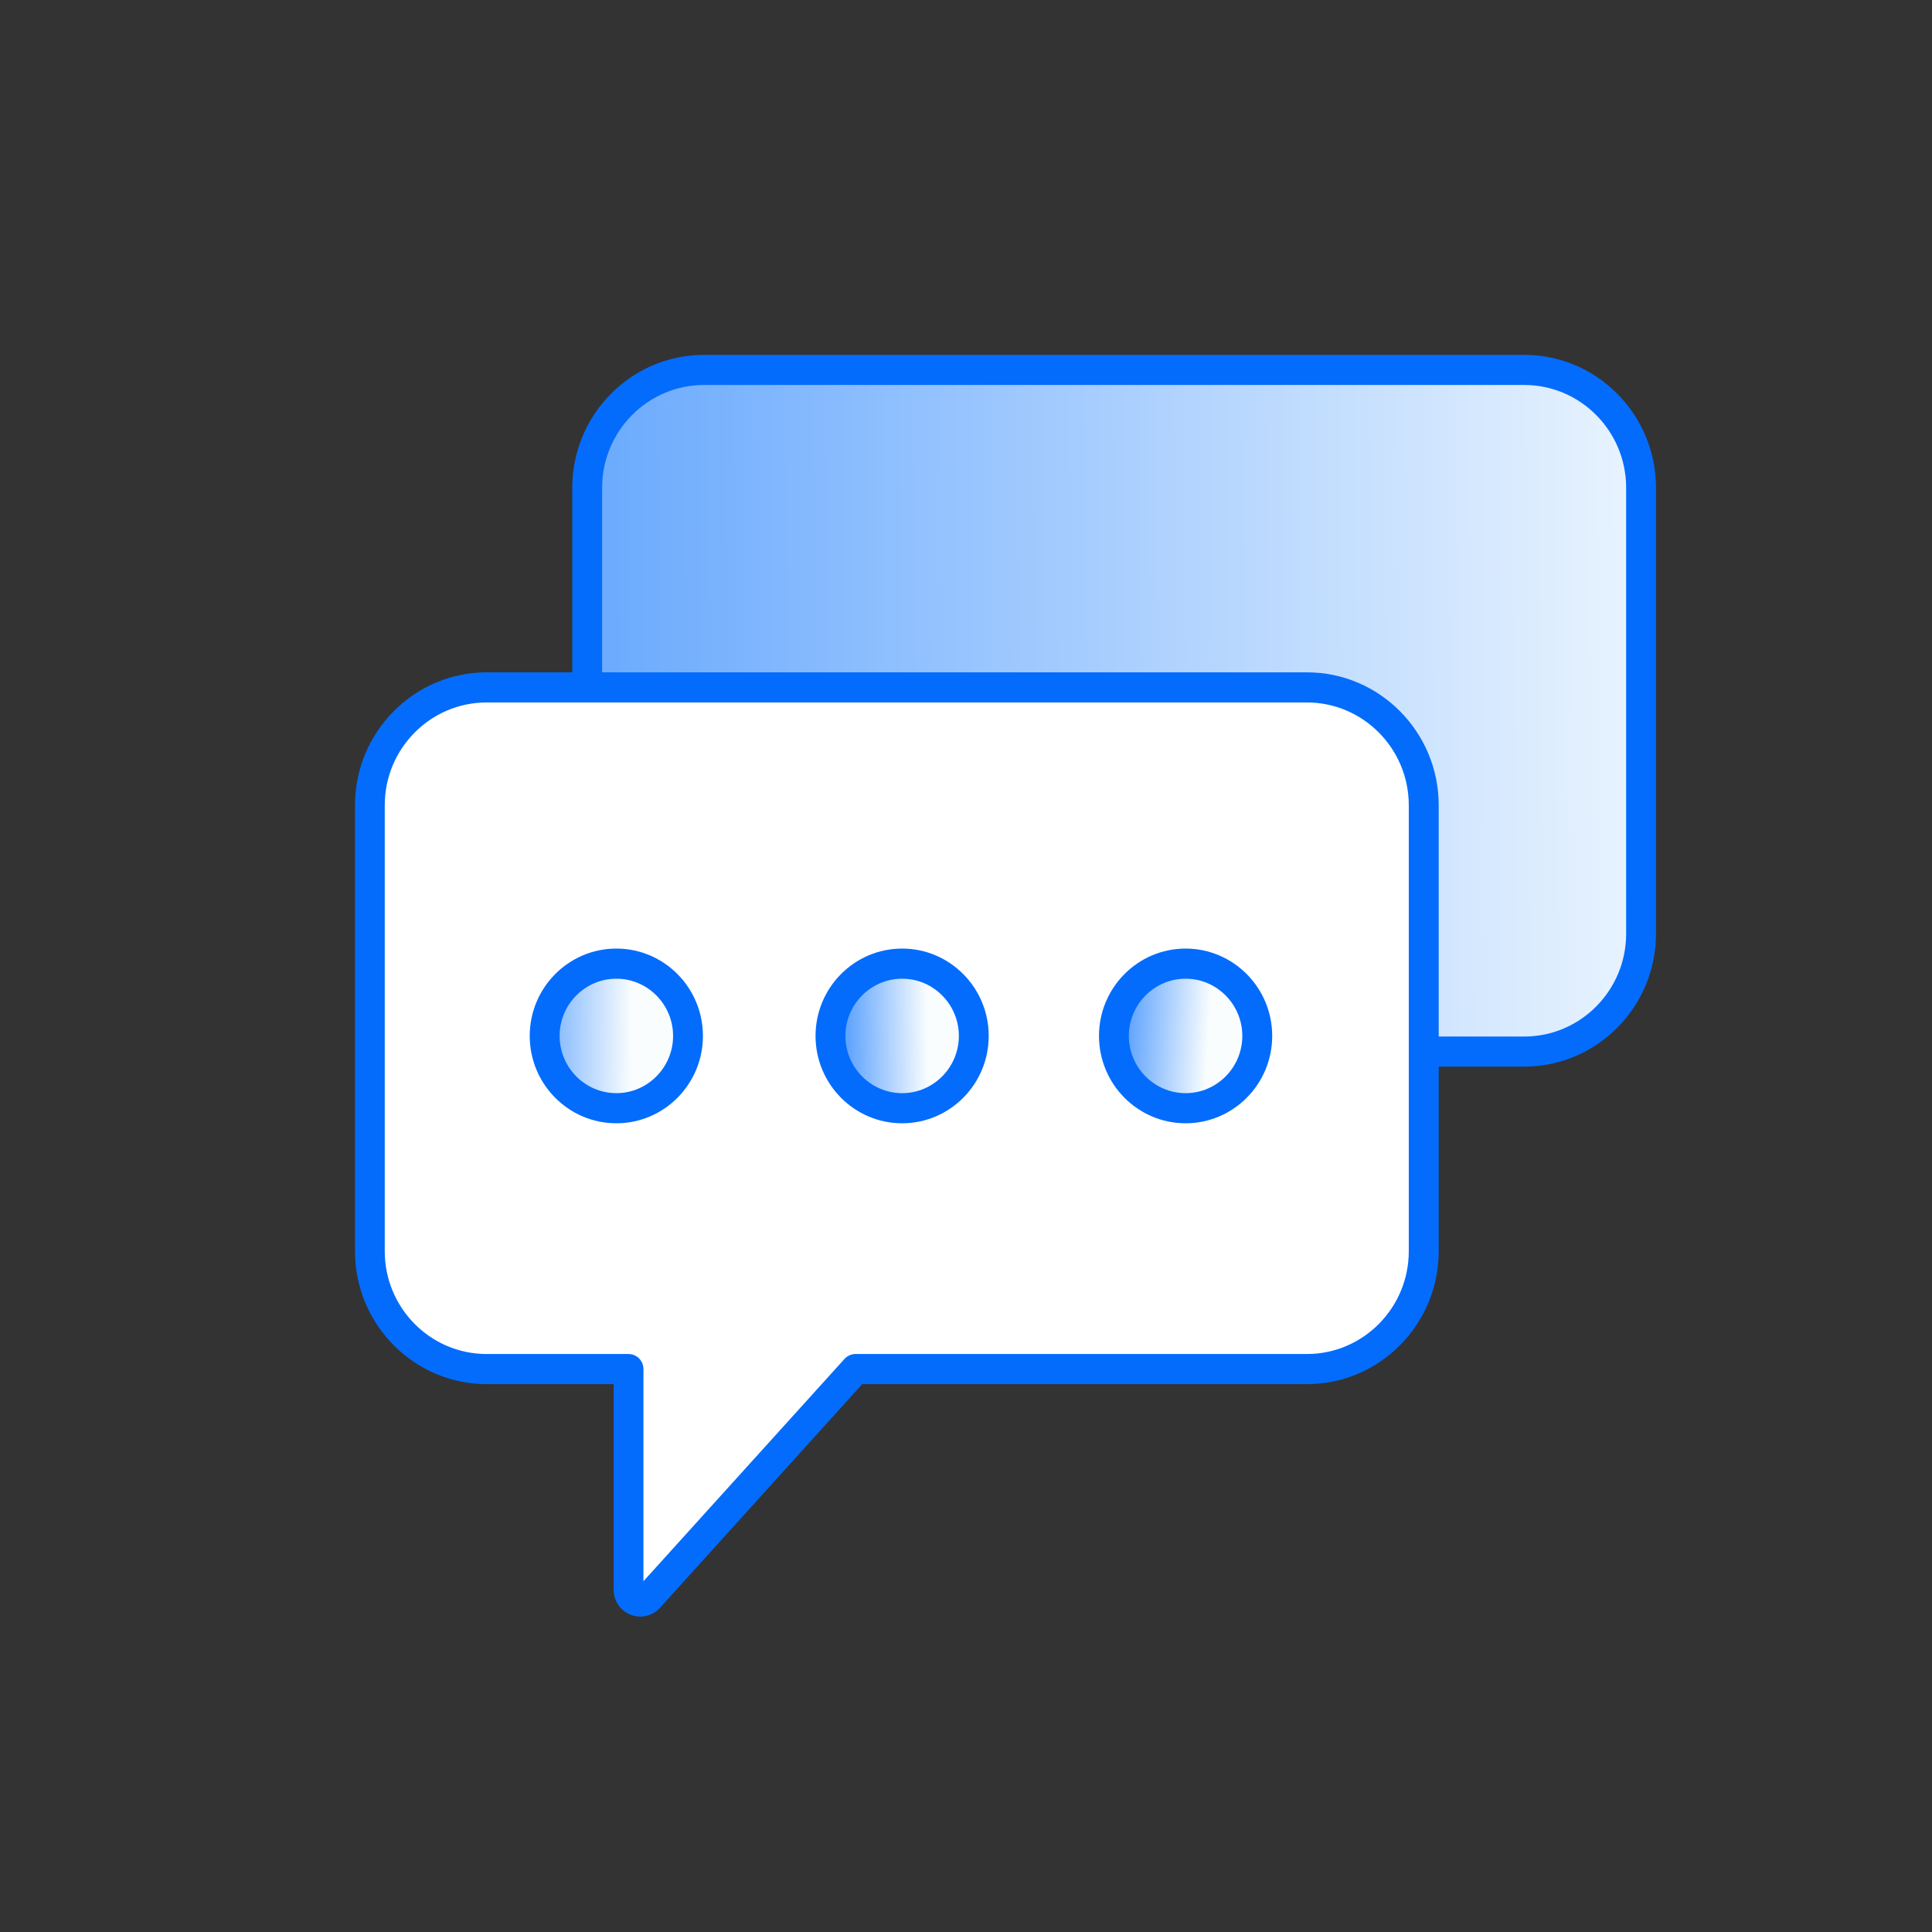
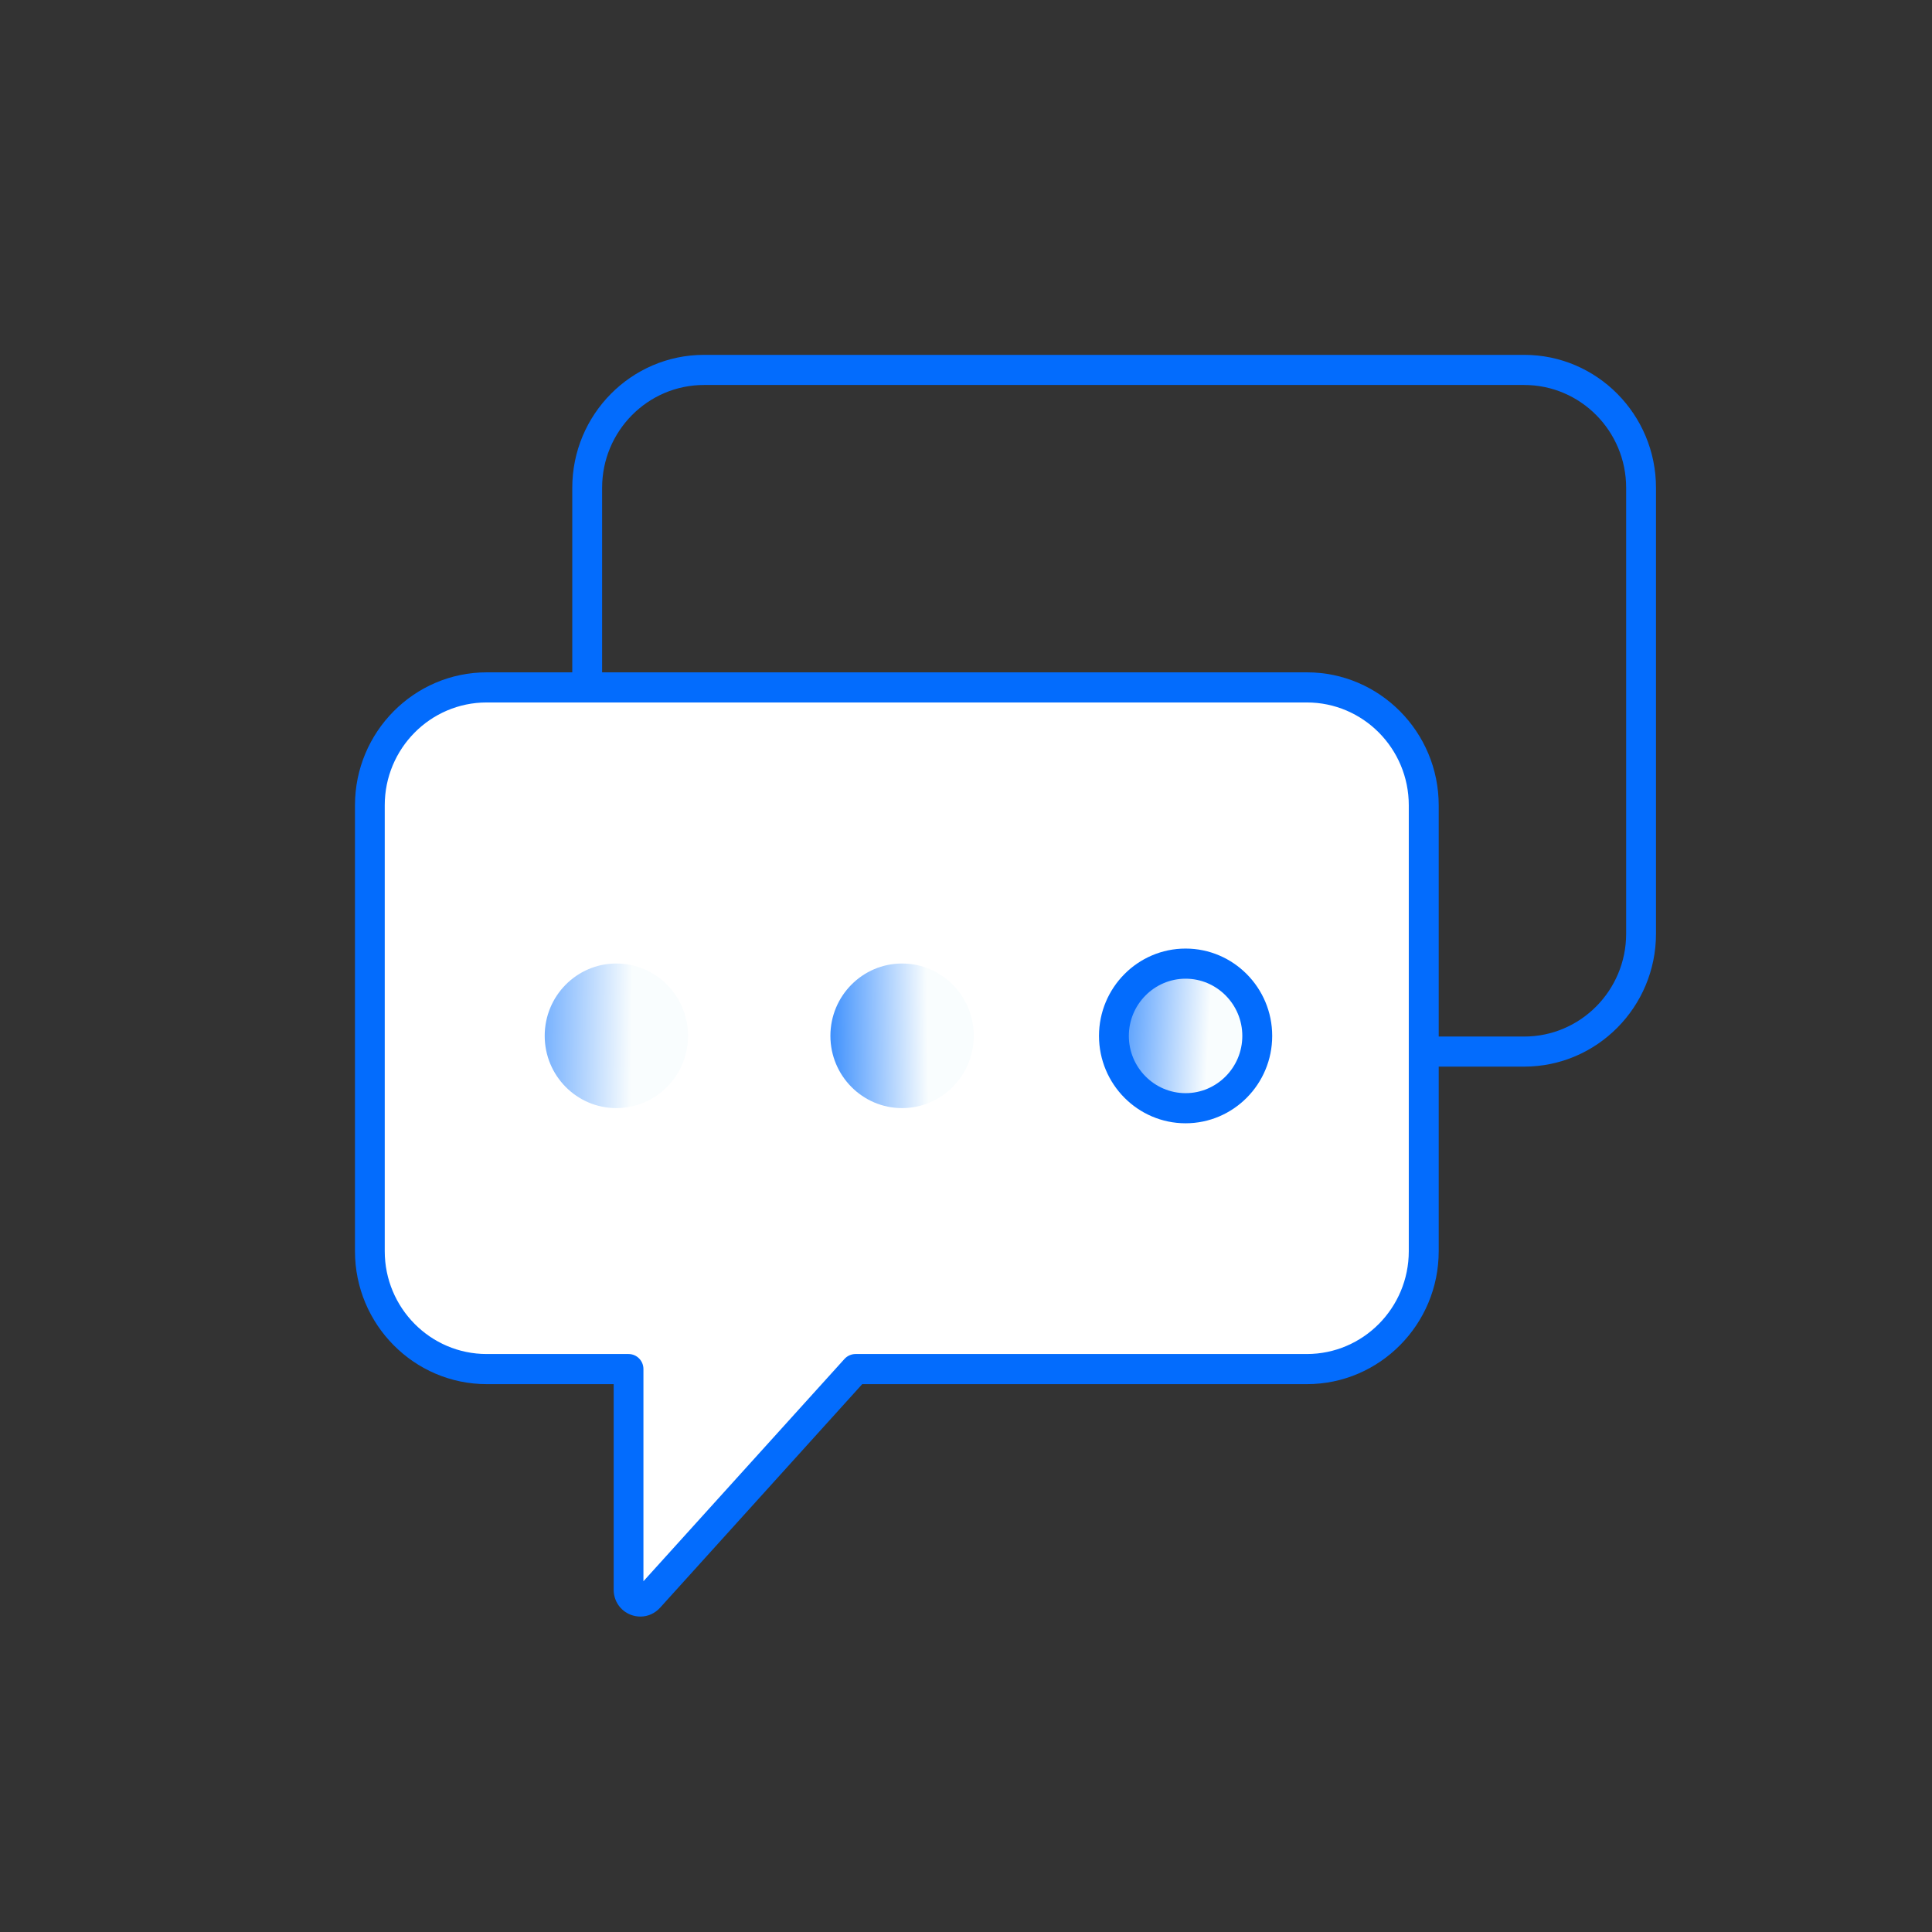
<svg xmlns="http://www.w3.org/2000/svg" width="49" height="49" viewBox="0 0 49 49" fill="none">
  <rect x="0" y="0" width="49" height="49" fill="#333333" stroke="none" />
  <g clip-path="url(#clip0_282_209)">
-     <path d="M38.658 9.382H17.856C16.221 9.382 14.893 10.721 14.893 12.372V23.681C14.893 25.331 16.221 26.671 17.856 26.671H38.658C40.294 26.671 41.622 25.331 41.622 23.681V12.372C41.622 10.721 40.294 9.382 38.658 9.382Z" fill="url(#paint0_linear_282_209)" />
    <path d="M38.658 27.052H17.856C16.013 27.052 14.514 25.54 14.514 23.681V12.372C14.514 10.513 16.013 9 17.856 9H38.658C40.501 9 42 10.513 42 12.372V23.681C42 25.54 40.501 27.052 38.658 27.052ZM17.856 9.764C16.43 9.764 15.271 10.933 15.271 12.372V23.681C15.271 25.12 16.43 26.289 17.856 26.289H38.658C40.084 26.289 41.243 25.12 41.243 23.681V12.372C41.243 10.933 40.084 9.764 38.658 9.764H17.856Z" fill="#036CFD" />
    <path d="M33.144 17.434H12.343C10.707 17.434 9.379 18.774 9.379 20.424V31.733C9.379 33.383 10.707 34.723 12.343 34.723H15.94V40.318C15.94 40.593 16.276 40.722 16.457 40.519L21.698 34.723H33.144C34.78 34.723 36.108 33.383 36.108 31.733V20.424C36.108 18.774 34.78 17.434 33.144 17.434Z" fill="white" />
    <path d="M16.241 41C16.16 41 16.076 40.985 15.996 40.954C15.733 40.852 15.564 40.603 15.564 40.318V35.105H12.345C10.502 35.105 9.003 33.592 9.003 31.733V20.424C9.003 18.565 10.502 17.052 12.345 17.052H33.147C34.99 17.052 36.489 18.565 36.489 20.424V31.733C36.489 33.592 34.99 35.105 33.147 35.105H21.868L16.741 40.776C16.609 40.921 16.43 41 16.243 41H16.241ZM12.343 17.816C10.916 17.816 9.758 18.985 9.758 20.424V31.733C9.758 33.172 10.916 34.341 12.343 34.341H15.94C16.15 34.341 16.319 34.511 16.319 34.723V40.104L21.418 34.466C21.489 34.387 21.593 34.341 21.698 34.341H33.145C34.571 34.341 35.73 33.172 35.73 31.733V20.424C35.73 18.985 34.571 17.816 33.145 17.816H12.343Z" fill="#036CFD" />
    <path d="M15.632 28.104C16.636 28.104 17.45 27.283 17.45 26.271C17.45 25.258 16.636 24.437 15.632 24.437C14.628 24.437 13.815 25.258 13.815 26.271C13.815 27.283 14.628 28.104 15.632 28.104Z" fill="url(#paint1_linear_282_209)" />
-     <path d="M15.632 28.489C14.42 28.489 13.435 27.496 13.435 26.273C13.435 25.051 14.42 24.058 15.632 24.058C16.844 24.058 17.828 25.051 17.828 26.273C17.828 27.496 16.844 28.489 15.632 28.489ZM15.632 24.822C14.839 24.822 14.193 25.474 14.193 26.273C14.193 27.073 14.839 27.725 15.632 27.725C16.424 27.725 17.071 27.073 17.071 26.273C17.071 25.474 16.424 24.822 15.632 24.822Z" fill="#036CFD" />
    <path d="M22.879 28.104C23.883 28.104 24.697 27.283 24.697 26.271C24.697 25.258 23.883 24.437 22.879 24.437C21.875 24.437 21.061 25.258 21.061 26.271C21.061 27.283 21.875 28.104 22.879 28.104Z" fill="url(#paint2_linear_282_209)" />
-     <path d="M22.88 28.489C21.668 28.489 20.684 27.496 20.684 26.273C20.684 25.051 21.668 24.058 22.88 24.058C24.092 24.058 25.076 25.051 25.076 26.273C25.076 27.496 24.092 28.489 22.88 28.489ZM22.88 24.822C22.087 24.822 21.441 25.474 21.441 26.273C21.441 27.073 22.087 27.725 22.88 27.725C23.673 27.725 24.319 27.073 24.319 26.273C24.319 25.474 23.673 24.822 22.88 24.822Z" fill="#036CFD" />
    <path d="M30.07 28.104C31.073 28.104 31.887 27.283 31.887 26.271C31.887 25.258 31.073 24.437 30.07 24.437C29.066 24.437 28.252 25.258 28.252 26.271C28.252 27.283 29.066 28.104 30.07 28.104Z" fill="url(#paint3_linear_282_209)" />
    <path d="M30.069 28.489C28.858 28.489 27.873 27.496 27.873 26.273C27.873 25.051 28.858 24.058 30.069 24.058C31.281 24.058 32.266 25.051 32.266 26.273C32.266 27.496 31.281 28.489 30.069 28.489ZM30.069 24.822C29.277 24.822 28.63 25.474 28.63 26.273C28.63 27.073 29.277 27.725 30.069 27.725C30.862 27.725 31.508 27.073 31.508 26.273C31.508 25.474 30.862 24.822 30.069 24.822Z" fill="#036CFD" />
  </g>
  <defs>
    <linearGradient id="paint0_linear_282_209" x1="-7.317" y1="21.279" x2="45.117" y2="20.917" gradientUnits="userSpaceOnUse">
      <stop stop-color="#006CFD" />
      <stop offset="1" stop-color="#F9FDFE" />
    </linearGradient>
    <linearGradient id="paint1_linear_282_209" x1="11.751" y1="26.581" x2="16.013" y2="26.626" gradientUnits="userSpaceOnUse">
      <stop stop-color="#006CFD" />
      <stop offset="1" stop-color="#F9FDFE" />
    </linearGradient>
    <linearGradient id="paint2_linear_282_209" x1="20.229" y1="26.674" x2="23.529" y2="26.629" gradientUnits="userSpaceOnUse">
      <stop stop-color="#006CFD" />
      <stop offset="1" stop-color="#F9FDFE" />
    </linearGradient>
    <linearGradient id="paint3_linear_282_209" x1="27.288" y1="26.442" x2="30.634" y2="26.622" gradientUnits="userSpaceOnUse">
      <stop stop-color="#006CFD" />
      <stop offset="1" stop-color="#F9FDFE" />
    </linearGradient>
    <clipPath id="clip0_282_209">
      <rect width="33" height="32" fill="white" transform="translate(9 9)" />
    </clipPath>
  </defs>
</svg>